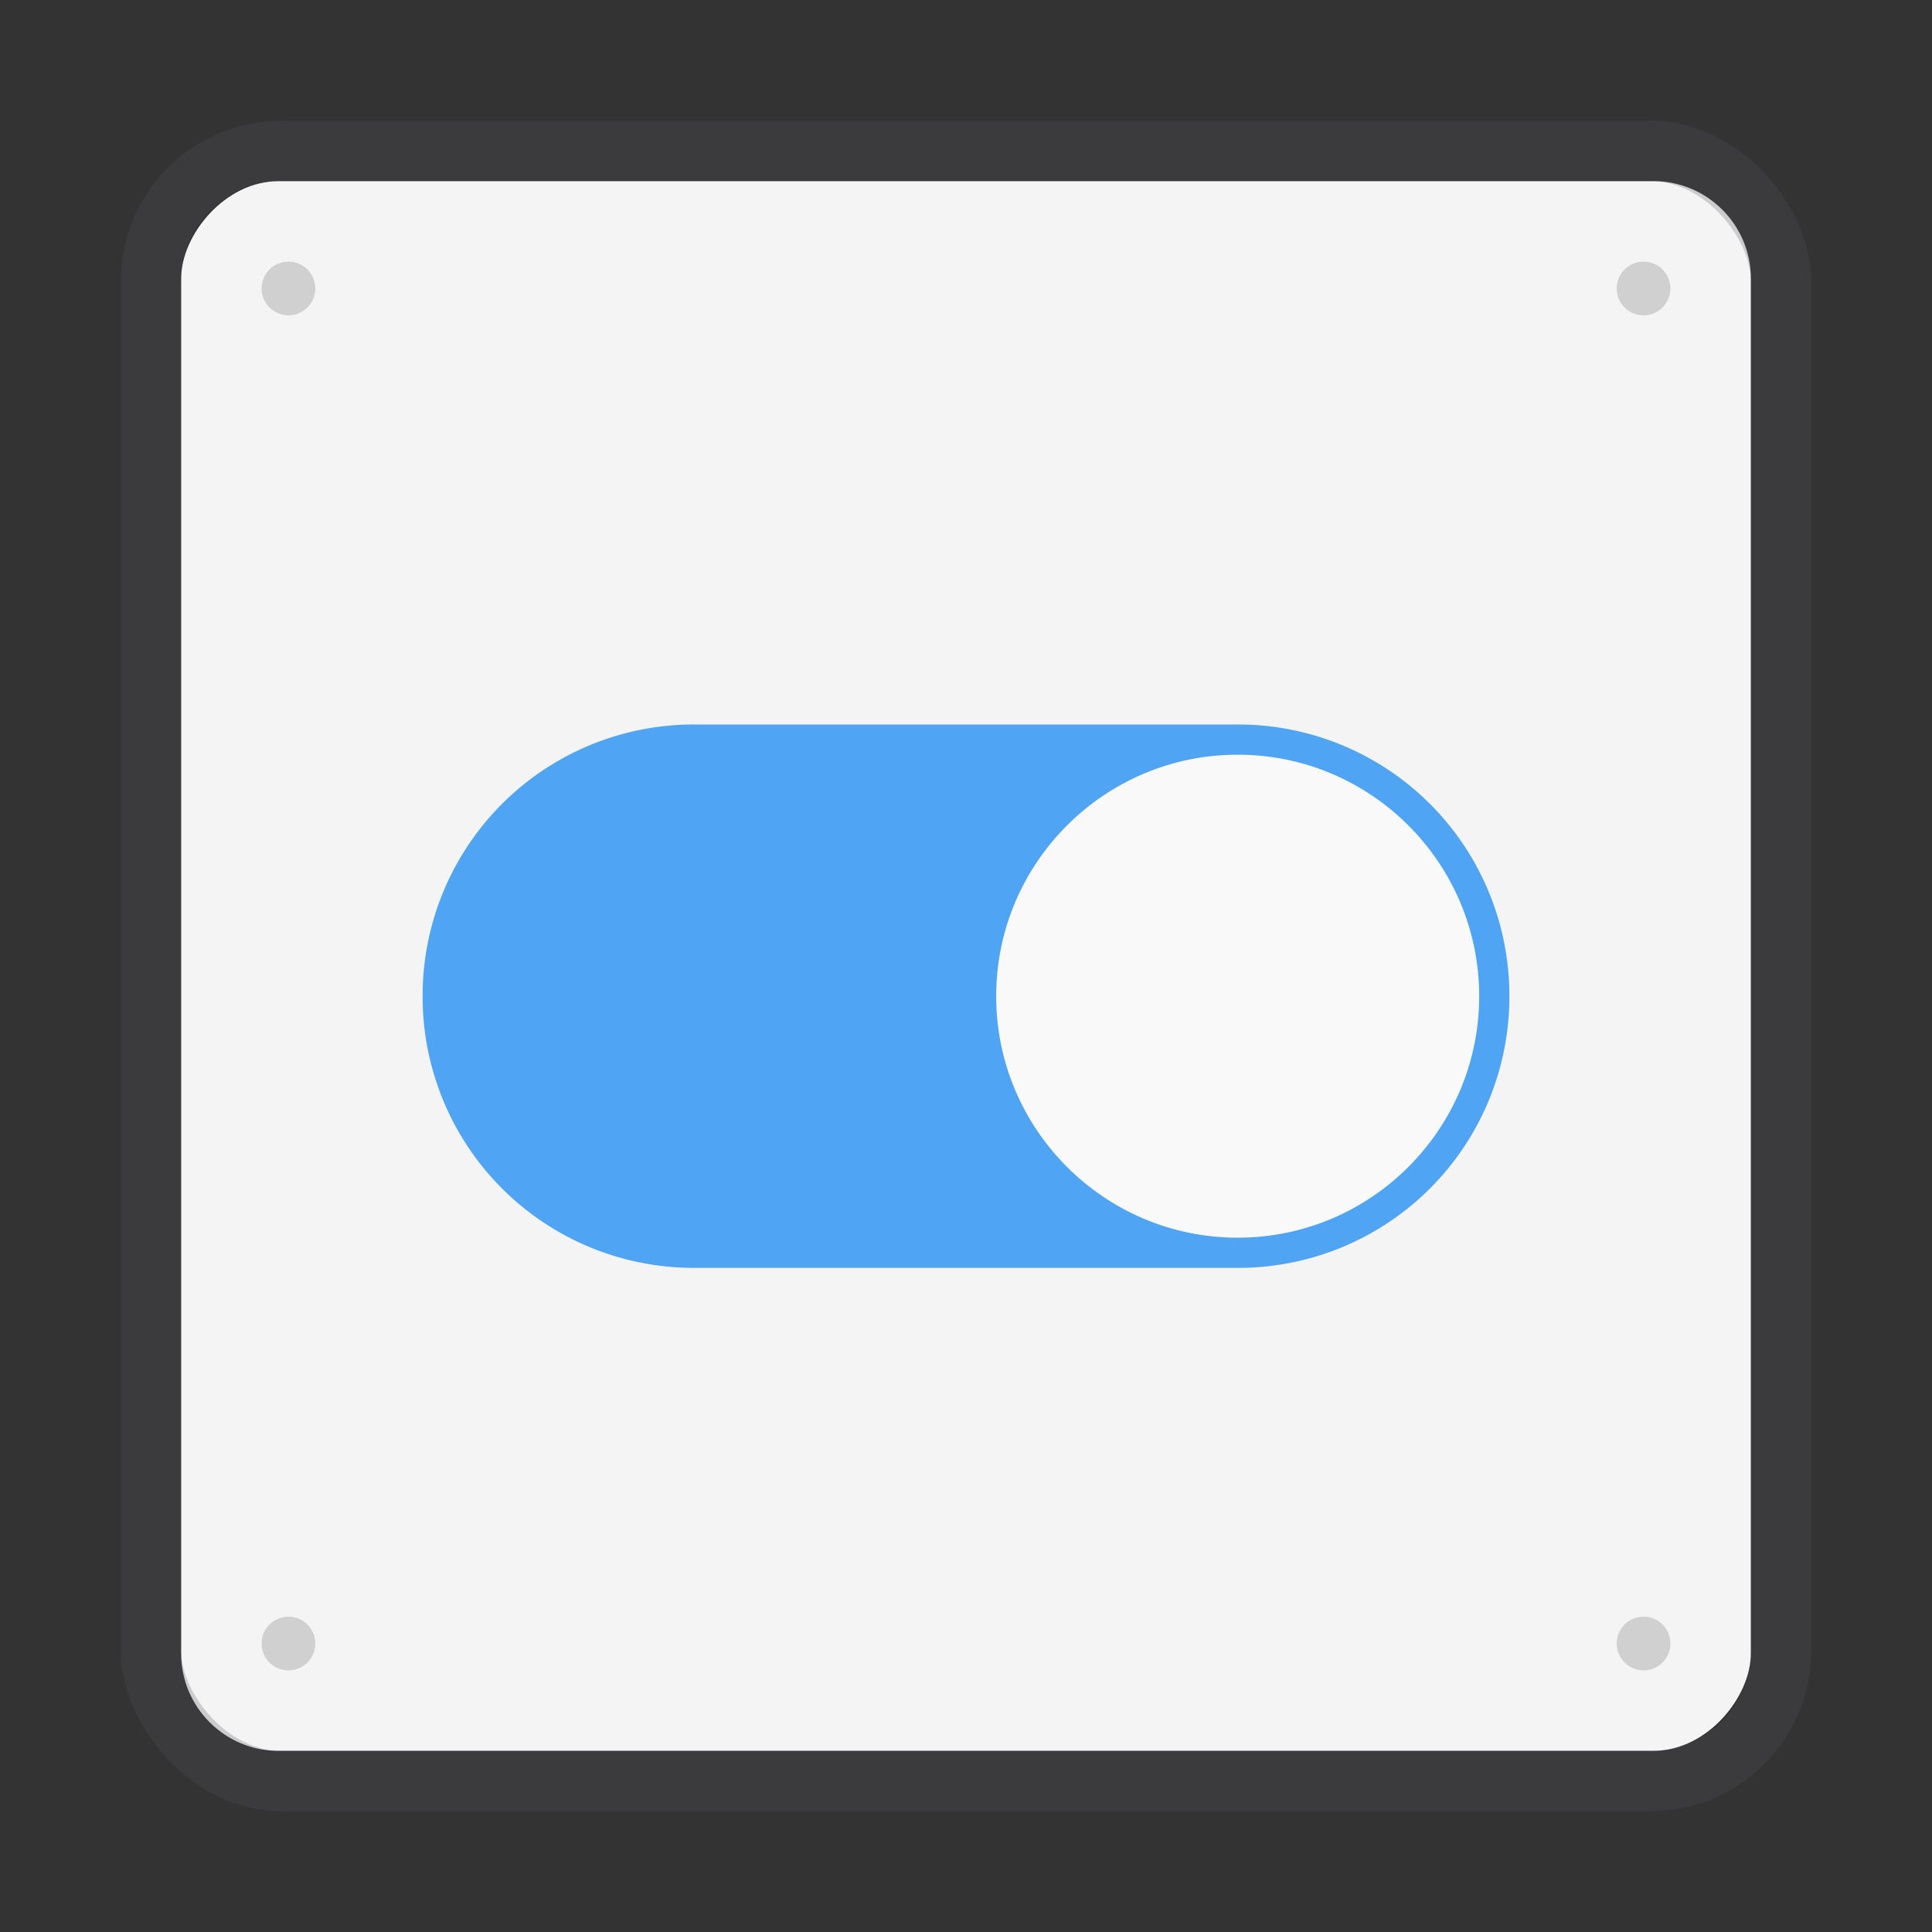
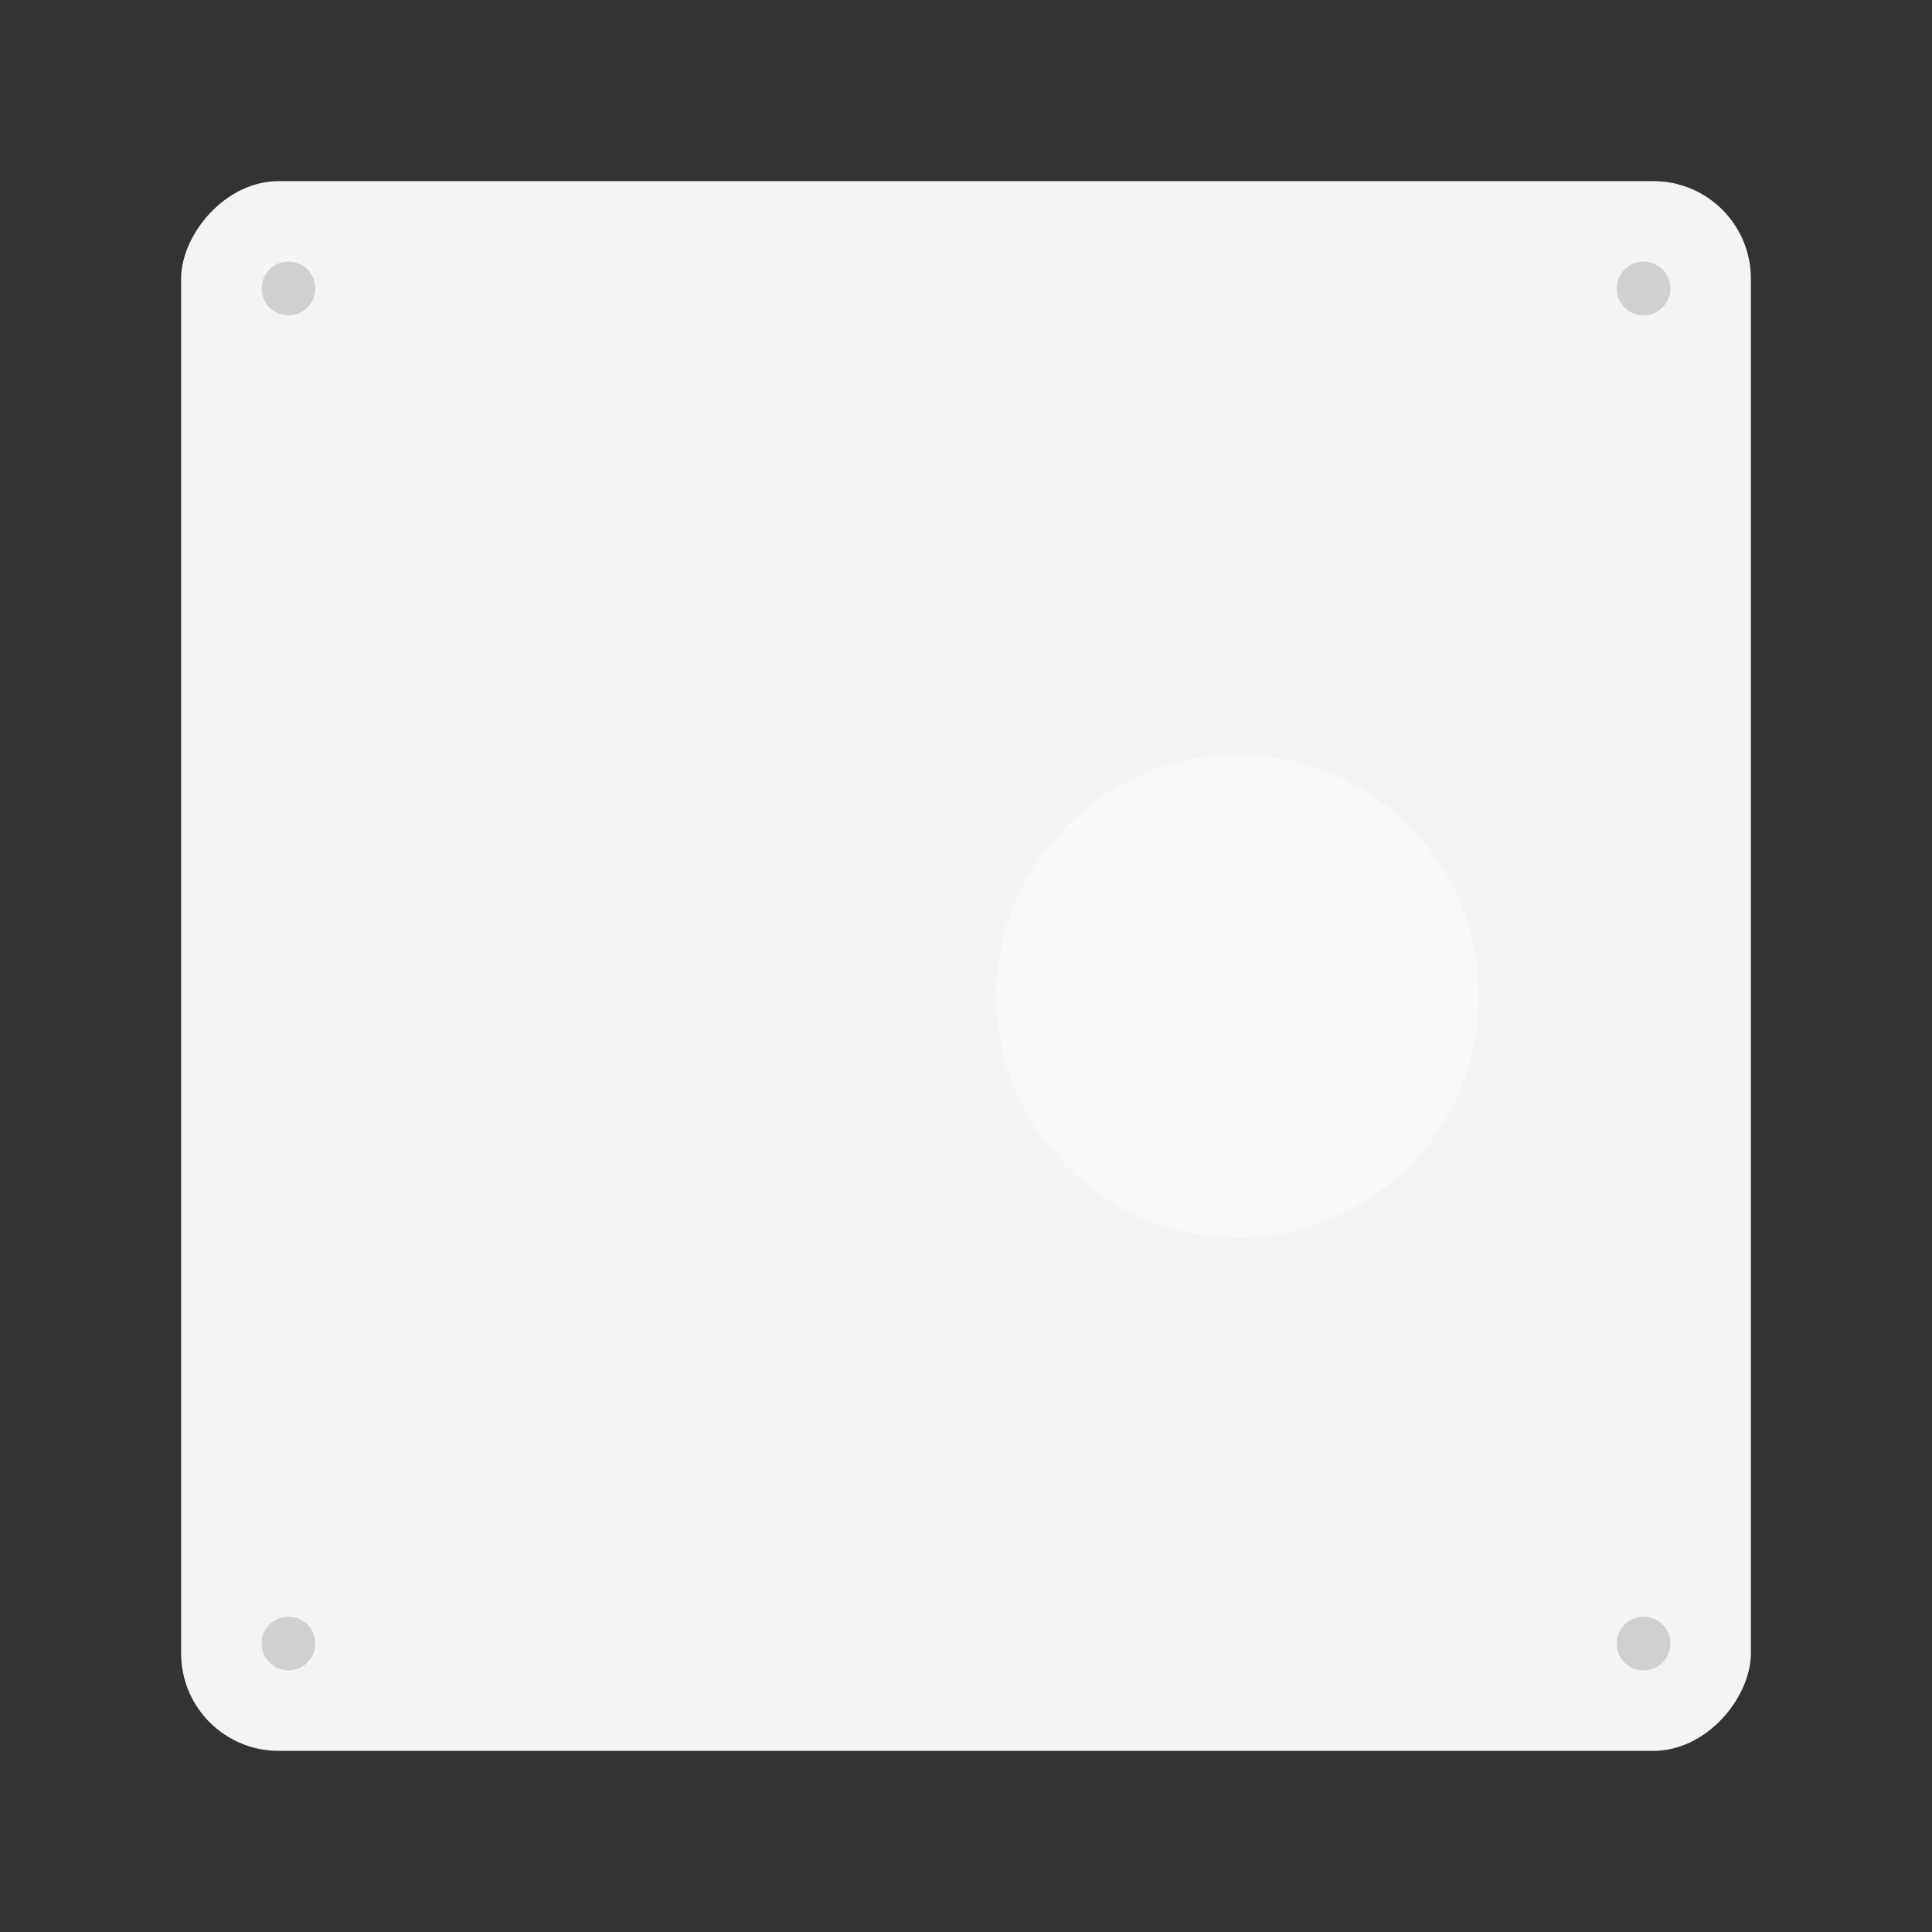
<svg xmlns="http://www.w3.org/2000/svg" width="32" height="32" version="1.1">
  <rect width="100%" height="100%" fill="#333333" stroke="none" />
  <rect transform="scale(1 -1)" x="3" y="-29" width="26" height="26" rx="1.615" ry="1.615" fill="#f4f4f4" overflow="visible" />
-   <rect x="2.5" y="2.5" width="27" height="27" rx="2.16" ry="2.16" fill="none" opacity=".25" overflow="visible" stroke="#555761" stroke-linecap="round" stroke-linejoin="round" />
-   <path d="M11.556 12a4.435 4.435 0 0 0-4.445 4.444 4.435 4.435 0 0 0 4.445 4.445h8.888a4.435 4.435 0 0 0 4.445-4.445A4.435 4.435 0 0 0 20.444 12z" fill="#fff" opacity=".2" overflow="visible" />
-   <path d="M11.5 12A4.49 4.49 0 0 0 7 16.5a4.49 4.49 0 0 0 4.5 4.5h9a4.49 4.49 0 0 0 4.5-4.5 4.49 4.49 0 0 0-4.5-4.5z" fill="#50a4f4" overflow="visible" />
  <path d="M5.222 4.778a.444.444 0 0 1-.889 0 .444.444 0 1 1 .889 0zM27.667 4.778a.444.444 0 0 1-.889 0 .444.444 0 1 1 .889 0zM5.222 27.222a.444.444 0 0 1-.889 0 .444.444 0 1 1 .889 0zM27.667 27.222a.444.444 0 0 1-.889 0 .444.444 0 1 1 .889 0z" fill-rule="evenodd" opacity=".15" overflow="visible" />
  <path d="m20.5 12.5c2.207 0 4 1.793 4 4s-1.793 4-4 4-4-1.793-4-4 1.793-4 4-4z" fill="#f9f9f9" overflow="visible" />
</svg>